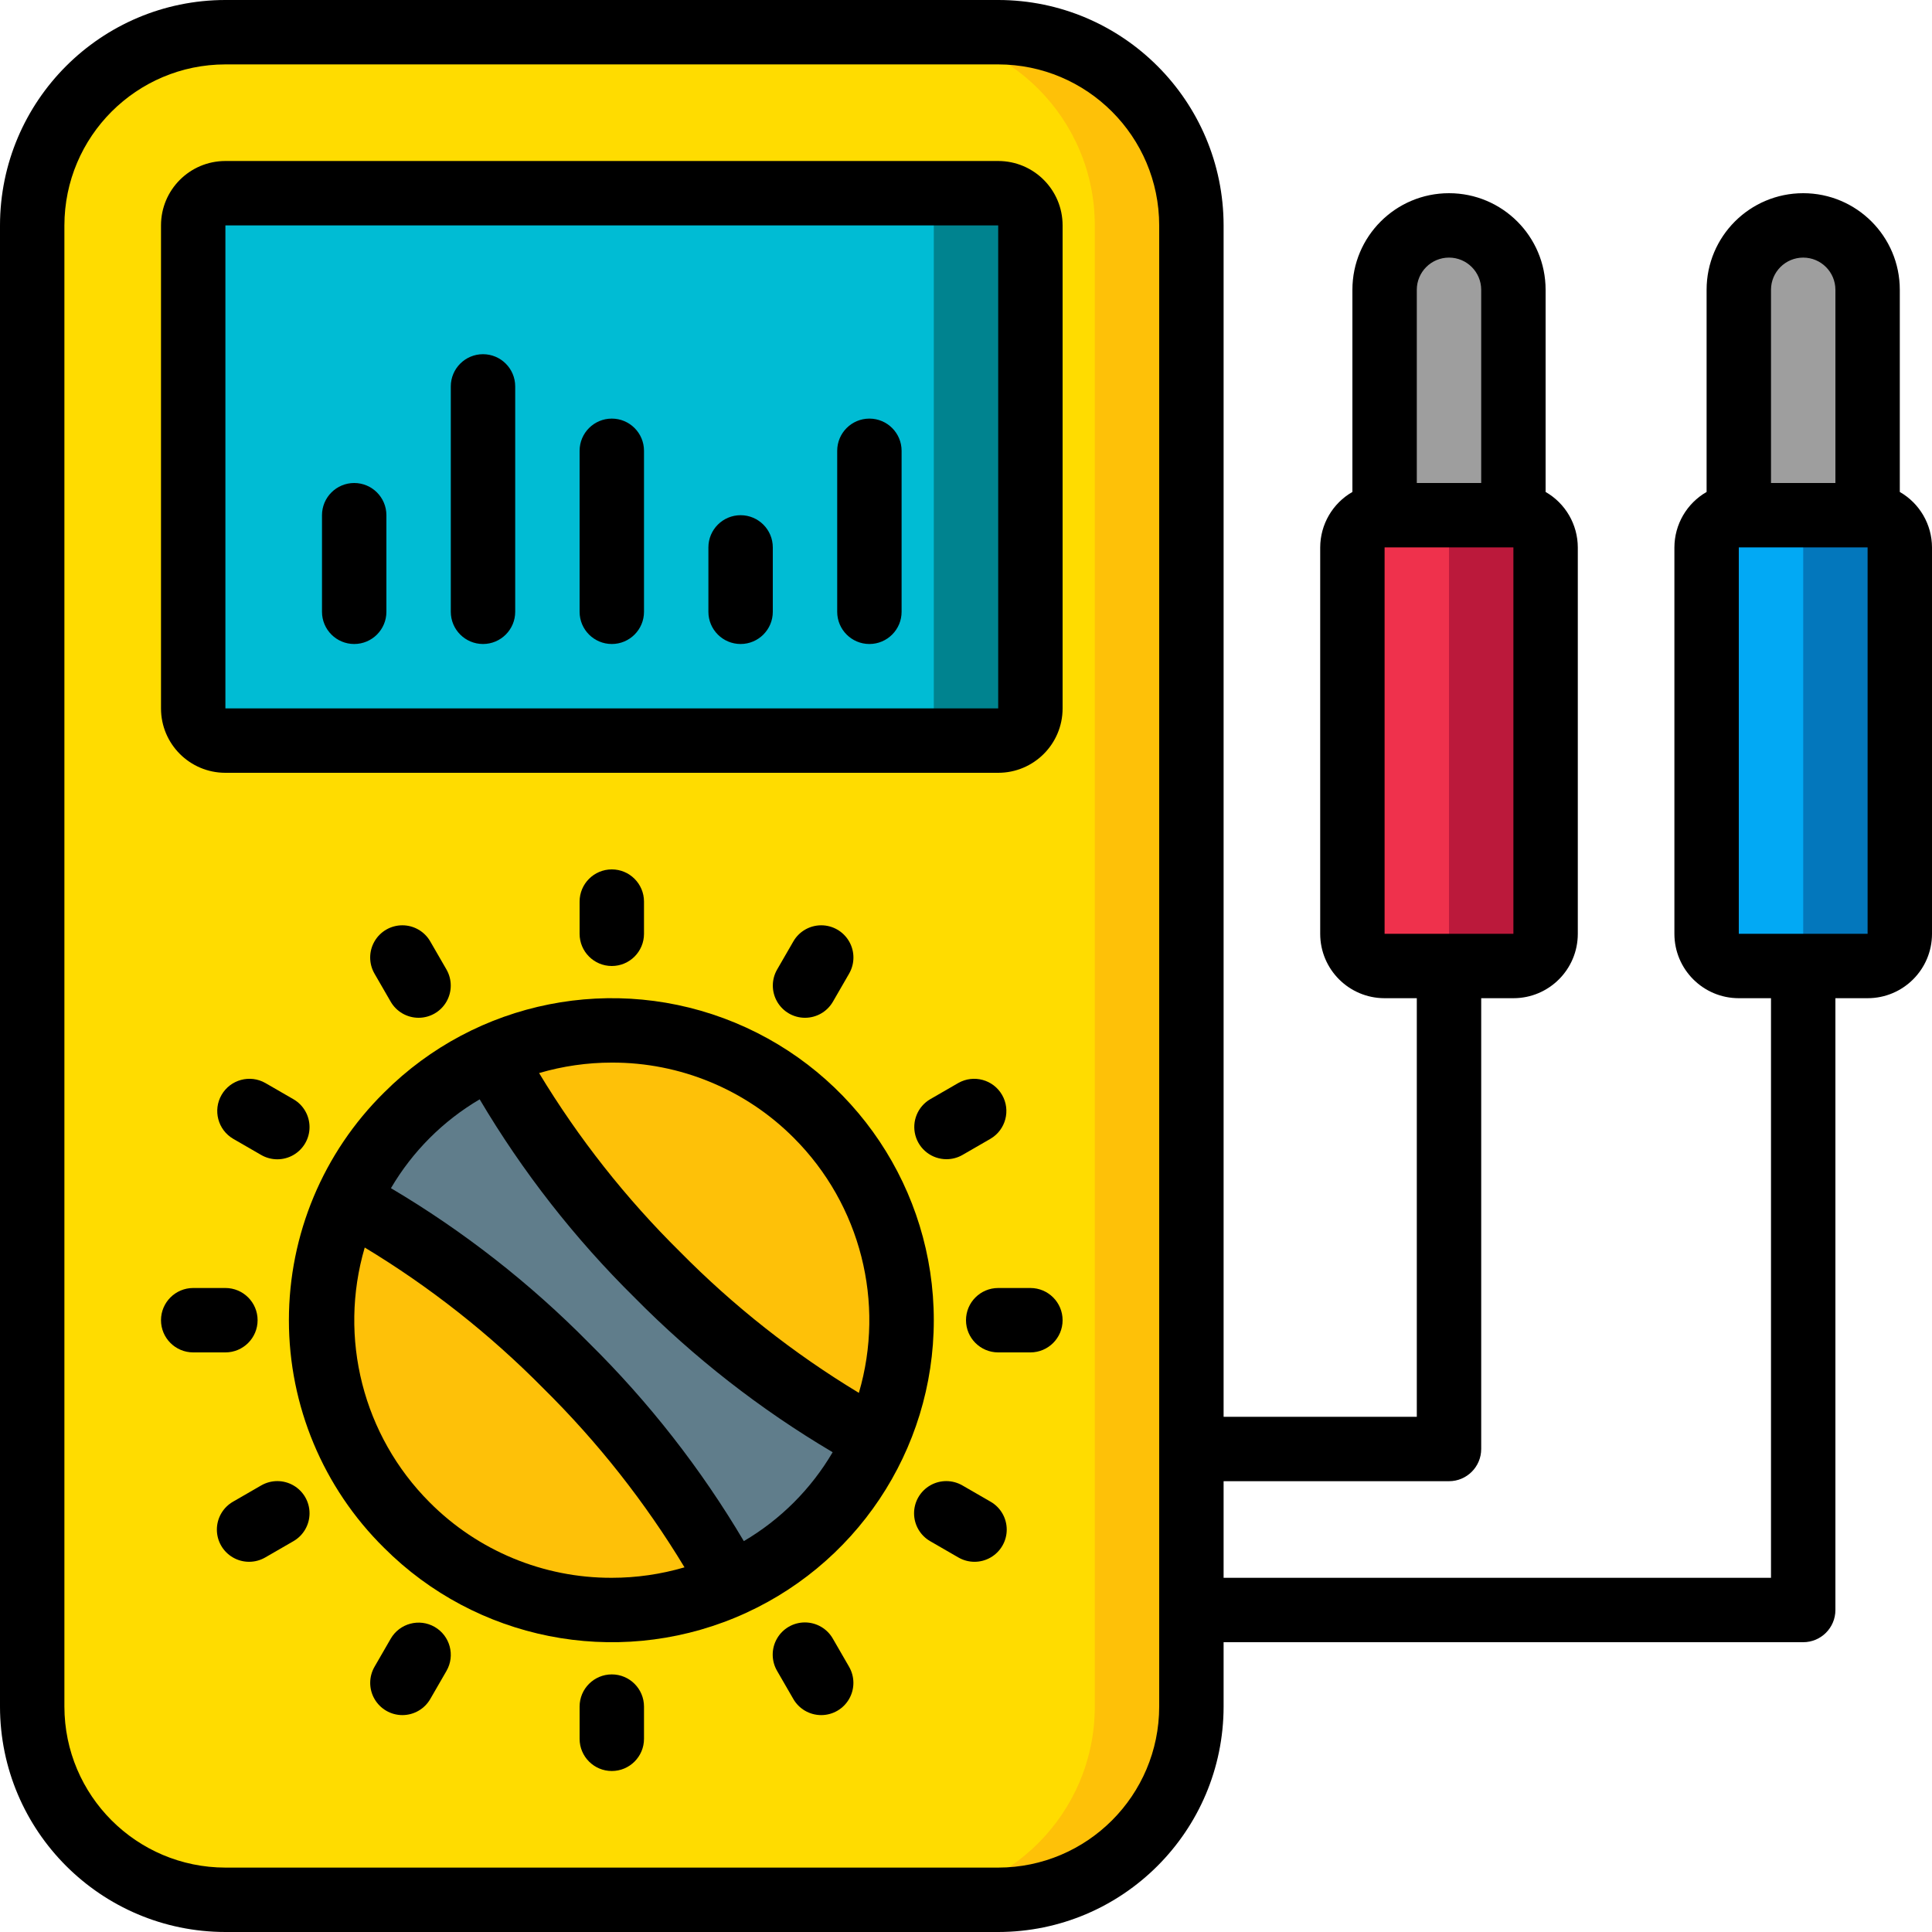
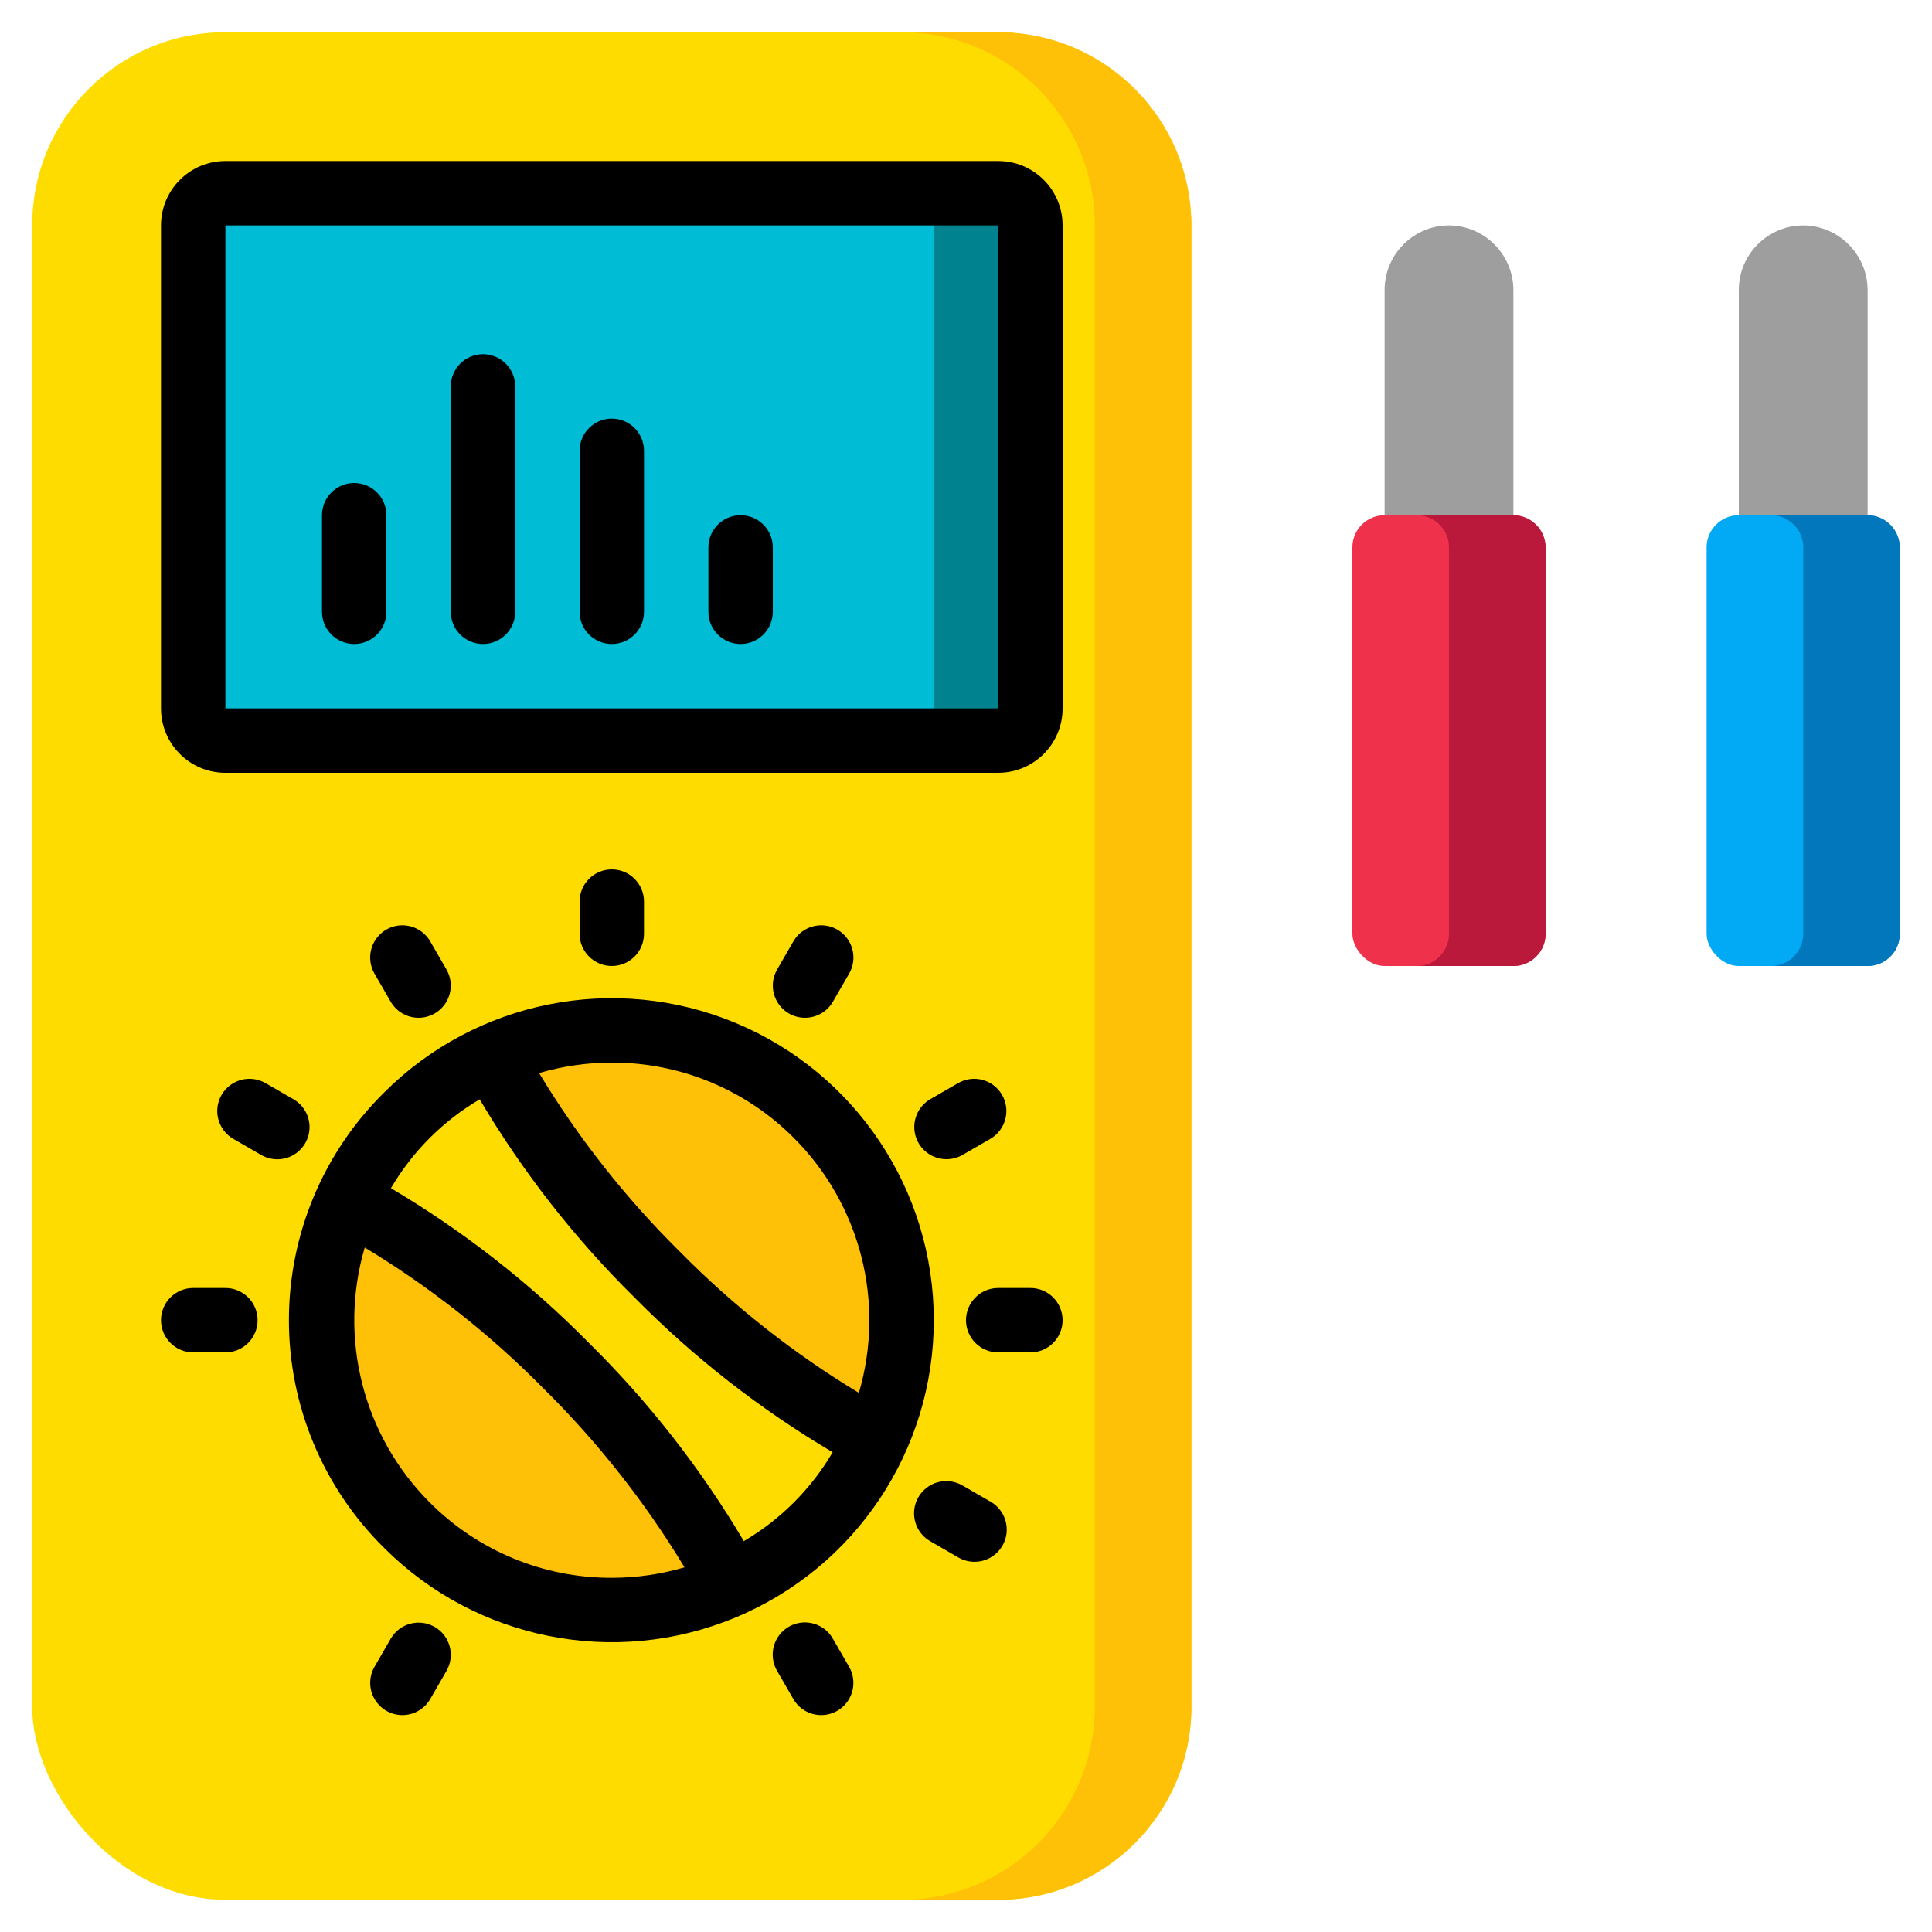
<svg xmlns="http://www.w3.org/2000/svg" height="512" viewBox="0 0 60 60" width="512">
  <g id="Page-1" fill="none" fill-rule="evenodd">
    <g id="010---Battery-Tester" fill-rule="nonzero">
      <g id="Icons_copy" transform="translate(1 1)">
        <rect id="Rectangle-path" fill="#ffdc00" height="58" rx="6" width="36" />
        <path id="Shape" d="m30 0h-3c3.314 0 6 2.686 6 6v46c0 3.314-2.686 6-6 6h3c3.314 0 6-2.686 6-6v-46c0-3.314-2.686-6-6-6z" fill="#fec108" />
        <rect id="Rectangle-path" fill="#00bcd4" height="17" rx="1" width="26" x="5" y="5" />
        <path id="Shape" d="m30 5h-3c.552 0 1 .448 1 1v15c0 .552-.448 1-1 1h3c.552 0 1-.448 1-1v-15c0-.552-.448-1-1-1z" fill="#00838f" />
        <path id="Shape" d="m21.69 48.2c-3.407 1.534-7.408.802-10.05-1.84-2.642-2.642-3.375-6.643-1.84-10.05 2.512 1.341 4.802 3.061 6.79 5.1 2.039 1.988 3.759 4.278 5.1 6.79z" fill="#fec108" />
-         <path id="Shape" d="m26.2 43.69c-.899 2.006-2.504 3.611-4.51 4.51-1.341-2.512-3.061-4.802-5.1-6.79-1.988-2.039-4.278-3.759-6.79-5.1.899-2.006 2.504-3.611 4.51-4.51 1.341 2.512 3.061 4.802 5.1 6.79 1.988 2.039 4.278 3.759 6.79 5.1z" fill="#607d8b" />
        <path id="Shape" d="m26.2 43.69c-2.512-1.341-4.802-3.061-6.79-5.1-2.039-1.988-3.759-4.278-5.1-6.79 3.407-1.534 7.408-.802 10.05 1.84 2.642 2.642 3.375 6.643 1.84 10.05z" fill="#fec108" />
        <rect id="Rectangle-path" fill="#ef314c" height="14" rx="1" width="6" x="41" y="15" />
        <path id="Shape" d="m46 15h-3c.552 0 1 .448 1 1v12c0 .552-.448 1-1 1h3c.552 0 1-.448 1-1v-12c0-.552-.448-1-1-1z" fill="#bb193b" />
        <rect id="Rectangle-path" fill="#02a9f4" height="14" rx="1" width="6" x="52" y="15" />
        <path id="Shape" d="m57 15h-3c.552 0 1 .448 1 1v12c0 .552-.448 1-1 1h3c.552 0 1-.448 1-1v-12c0-.552-.448-1-1-1z" fill="#0377bc" />
        <g fill="#9e9e9e">
          <path id="Shape" d="m46 8v7h-4v-7c.003-1.103.897-1.997 2-2 1.101.008 1.992.899 2 2z" />
          <path id="Shape" d="m57 8v7h-4v-7c.003-1.103.897-1.997 2-2 1.101.008 1.992.899 2 2z" />
        </g>
      </g>
      <g id="Icons" fill="#000">
-         <path id="Shape" d="m7 60h24c3.864-.004 6.996-3.136 7-7v-2h18c.552 0 1-.448 1-1v-19h1c1.105 0 2-.895 2-2v-12c-.002-.711-.383-1.368-1-1.722v-6.278c0-1.657-1.343-3-3-3s-3 1.343-3 3v6.278c-.617.354-.998 1.011-1 1.722v12c0 1.105.895 2 2 2h1v18h-17v-3h7c.552 0 1-.448 1-1v-14h1c1.105 0 2-.895 2-2v-12c-.002-.711-.383-1.368-1-1.722v-6.278c-0-1.657-1.343-3-3-3s-3 1.343-3 3v6.278c-.617.354-.998 1.011-1 1.722v12c0 1.105.895 2 2 2h1v13h-6v-37c-.004-3.864-3.136-6.996-7-7h-24c-3.864.004-6.996 3.136-7 7v46c.004 3.864 3.136 6.996 7 7zm48-51c0-.552.448-1 1-1s1 .448 1 1v6h-2zm-1 8h4v12h-4zm-10-8c0-.552.448-1 1-1s1 .448 1 1v6h-2zm-1 8h4v12h-4zm-41-10c.003-2.76 2.24-4.997 5-5h24c2.76.003 4.997 2.24 5 5v46c-.003 2.76-2.24 4.997-5 5h-24c-2.76-.003-4.997-2.24-5-5z" />
        <path id="Shape" d="m7 24h24c1.105 0 2-.895 2-2v-15c0-1.105-.895-2-2-2h-24c-1.105 0-2 .895-2 2v15c0 1.105.895 2 2 2zm0-17h24v15h-24z" />
        <path id="Shape" d="m11 15c-.552 0-1 .448-1 1v3c0 .552.448 1 1 1s1-.448 1-1v-3c0-.552-.448-1-1-1z" />
        <path id="Shape" d="m15 11c-.552 0-1 .448-1 1v7c0 .552.448 1 1 1s1-.448 1-1v-7c0-.552-.448-1-1-1z" />
        <path id="Shape" d="m19 13c-.552 0-1 .448-1 1v5c0 .552.448 1 1 1s1-.448 1-1v-5c0-.552-.448-1-1-1z" />
        <path id="Shape" d="m23 16c-.552 0-1 .448-1 1v2c0 .552.448 1 1 1s1-.448 1-1v-2c0-.552-.448-1-1-1z" />
-         <path id="Shape" d="m27 13c-.552 0-1 .448-1 1v5c0 .552.448 1 1 1s1-.448 1-1v-5c0-.552-.448-1-1-1z" />
        <path id="Shape" d="m11.929 48.071c2.86 2.86 7.161 3.716 10.898 2.168 3.737-1.548 6.173-5.194 6.173-9.239s-2.436-7.691-6.173-9.239c-3.737-1.548-8.038-.692-10.898 2.168-1.892 1.866-2.957 4.413-2.957 7.071s1.065 5.205 2.957 7.071zm1.414-1.414c-2.068-2.071-2.841-5.106-2.016-7.914 2.025 1.223 3.89 2.694 5.552 4.378 1.684 1.663 3.155 3.528 4.379 5.554-.733.215-1.494.325-2.258.325-2.123.006-4.16-.838-5.657-2.343zm11.314-11.314c2.068 2.071 2.841 5.106 2.016 7.914-2.025-1.223-3.89-2.694-5.552-4.378-1.684-1.663-3.155-3.528-4.379-5.554.733-.215 1.494-.325 2.258-.325 2.123-.006 4.16.838 5.657 2.343zm-9.759-1.2c1.332 2.25 2.948 4.318 4.809 6.154 1.835 1.859 3.903 3.474 6.152 4.803-.669 1.141-1.619 2.091-2.759 2.761-1.332-2.25-2.948-4.318-4.809-6.154-1.834-1.86-3.902-3.476-6.15-4.807.669-1.141 1.619-2.091 2.759-2.761z" />
        <path id="Shape" d="m20 29v-1c0-.552-.448-1-1-1s-1 .448-1 1v1c0 .552.448 1 1 1s1-.448 1-1z" />
-         <path id="Shape" d="m19 52c-.552 0-1 .448-1 1v1c0 .552.448 1 1 1s1-.448 1-1v-1c0-.552-.448-1-1-1z" />
        <path id="Shape" d="m32 40h-1c-.552 0-1 .448-1 1s.448 1 1 1h1c.552 0 1-.448 1-1s-.448-1-1-1z" />
        <path id="Shape" d="m6 42h1c.552 0 1-.448 1-1s-.448-1-1-1h-1c-.552 0-1 .448-1 1s.448 1 1 1z" />
-         <path id="Shape" d="m8.107 46.134-.866.5c-.312.177-.505.508-.506.867-.001.359.191.691.502.869.311.179.694.177 1.004-.004l.866-.5c.312-.177.505-.508.506-.867.001-.359-.191-.691-.502-.869-.311-.179-.694-.177-1.004.004z" />
        <path id="Shape" d="m29.394 36c.176-0.0.348-.046.5-.134l.866-.5c.474-.278.635-.887.36-1.363-.275-.476-.882-.641-1.36-.369l-.866.5c-.392.226-.583.688-.466 1.125.117.437.513.741.966.741z" />
        <path id="Shape" d="m13 31.608c.357-0.0.687-.191.865-.5s.178-.69-0-1l-.5-.866c-.177-.312-.508-.505-.867-.506s-.691.191-.869.502c-.179.311-.177.694.004 1.004l.5.866c.179.31.509.5.867.5z" />
        <path id="Shape" d="m25.866 50.892c-.177-.312-.508-.505-.867-.506s-.691.191-.869.502c-.179.311-.177.694.004 1.004l.5.866c.177.312.508.505.867.506s.691-.191.869-.502c.179-.311.177-.694-.004-1.004z" />
        <path id="Shape" d="m30.759 46.634-.866-.5c-.31-.181-.693-.183-1.004-.004-.311.179-.503.51-.502.869s.194.69.506.867l.866.5c.31.181.693.183 1.004.004.311-.179.503-.51.502-.869s-.194-.69-.506-.867z" />
        <path id="Shape" d="m9.107 34.134-.866-.5c-.478-.272-1.085-.107-1.36.369s-.114 1.085.36 1.363l.866.5c.31.181.693.183 1.004.004.311-.179.503-.51.502-.869-.001-.359-.194-.69-.506-.867z" />
        <path id="Shape" d="m25 31.608c.358 0.0.688-.19.867-.5l.5-.866c.181-.31.183-.693.004-1.004-.179-.311-.51-.503-.869-.502s-.69.194-.867.506l-.5.866c-.179.309-.179.69-0.0 1s.508.5.865.5z" />
        <path id="Shape" d="m13.5 50.526c-.478-.276-1.09-.112-1.366.366l-.5.866c-.181.31-.183.693-.004 1.004.179.311.51.503.869.502s.69-.194.867-.506l.5-.866c.276-.478.112-1.09-.366-1.366z" />
      </g>
    </g>
  </g>
</svg>